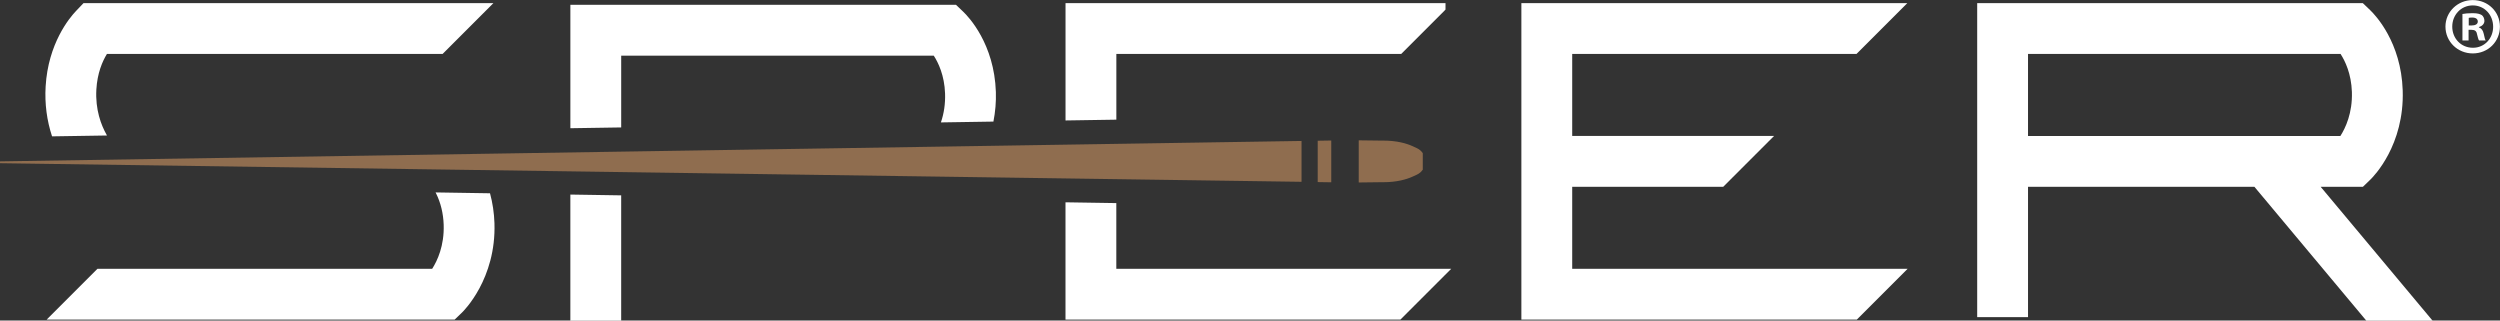
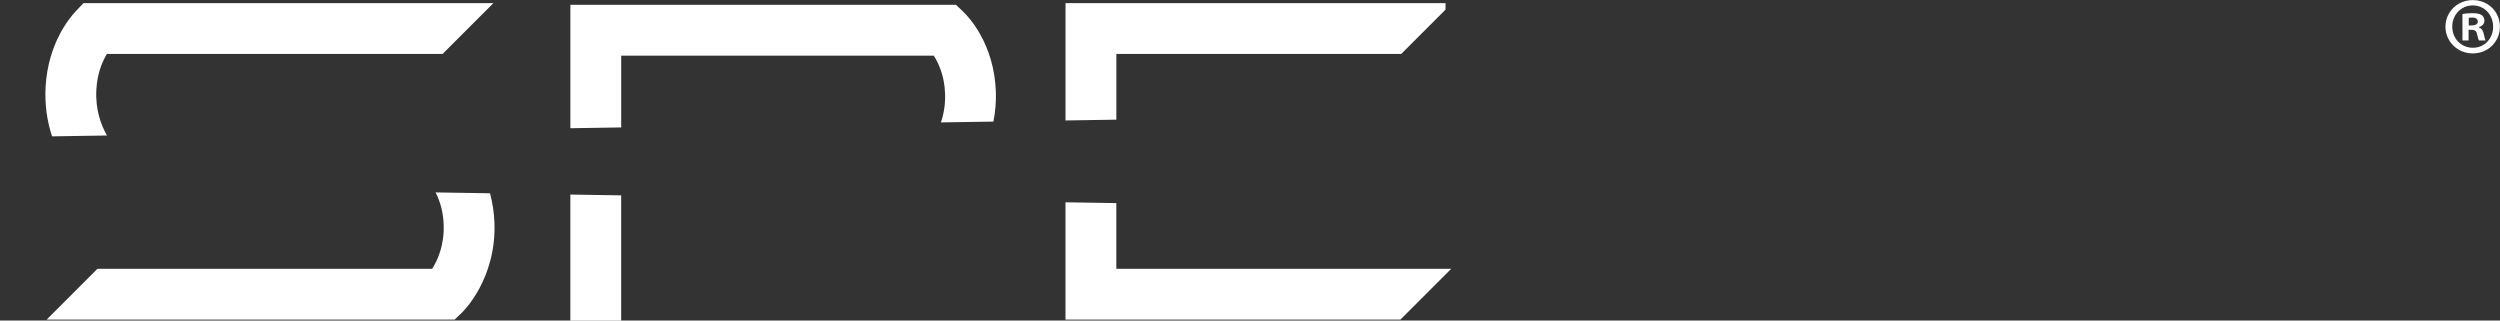
<svg xmlns="http://www.w3.org/2000/svg" xml:space="preserve" viewBox="0 0 591.36 75.821">
  <rect x="0" y="0" width="591.36" height="75.821" fill="#333333" stroke="none" />
-   <path fill="#fff" d="M371.895 44.183h35.724l12.021-12.021h-47.745V12.761h67.248L451.162.738h-91.29v74.866h79.342l12.02-12.021H371.895zm98.704 30.839h9.117V44.187h53.552l26.469 31.659h15.672l-26.471-31.659h9.992l1.748-1.685c.829-.8 8.089-8.197 7.666-21.138-.373-11.386-6.467-17.784-7.685-18.95L558.915.744h-91.222v74.278h2.905m9.117-62.257h73.934c1.056 1.628 2.535 4.657 2.679 8.99.161 4.969-1.513 8.518-2.721 10.412h-73.891z" />
-   <path fill="#8f6d4f" d="M311.696 33.29v9.781l3.205.049v-9.881zm24.853 2.933c-.332-.485-.795-.903-1.403-1.184l-.987-.455c-1.496-.681-3.768-1.328-7-1.328v.008l-5.757-.071v9.968l5.757-.069v.007c3.232 0 5.504-.647 7-1.328l.987-.455c.608-.28 1.071-.697 1.403-1.184zm-28.679-2.88L-.003 38.173v.431l307.872 4.4z" />
  <path fill="#fff" d="M252.044.744v27.75l12.022-.188V12.765h67.38l10.164-10.165.316-.337V.744zM146.94 30.143V13.163h73.935c1.055 1.625 2.535 4.655 2.676 8.99.077 2.376-.253 4.661-.985 6.793l-.004.009 12.425-.195c.453-2.303.657-4.653.58-7.001-.372-11.393-6.467-17.784-7.685-18.95l-1.743-1.669h-91.222v29.19zM25.309 32.05l-.133-.239c-1.239-2.211-2.657-5.852-2.383-10.645.223-3.864 1.421-6.644 2.499-8.402h79.401L116.712.742H19.752l-1.775 1.863c-1.537 1.612-6.6 7.664-7.185 17.873-.233 4.059.284 8.016 1.521 11.776zM264.057 63.582V48.041l-12.021-.188v27.75h79.219l12.021-12.021zM134.914 46.023v29.823h12.022V46.211zm-31.879-.507.095.191c1.119 2.247 1.729 4.759 1.819 7.466.163 4.967-1.512 8.516-2.72 10.409H23.054L11.033 75.604h96.51l1.744-1.677c.331-.319 8.108-7.933 7.674-21.146-.077-2.421-.439-4.791-1.049-7.062zM591.343 6.29c0 3.556-2.791 6.347-6.423 6.347-3.595 0-6.463-2.791-6.463-6.347 0-3.479 2.868-6.271 6.463-6.271 3.632 0 6.423 2.792 6.423 6.271m-11.278 0c0 2.792 2.064 5.009 4.895 5.009 2.752 0 4.777-2.217 4.777-4.971 0-2.792-2.025-5.047-4.816-5.047-2.792 0-4.856 2.255-4.856 5.008m3.861 3.289h-1.452V3.309c.573-.115 1.376-.192 2.407-.192 1.187 0 1.723.192 2.18.459.345.268.613.765.613 1.377 0 .688-.536 1.224-1.301 1.452v.077c.612.229.956.688 1.147 1.529.192.956.307 1.337.46 1.568h-1.568c-.192-.231-.305-.803-.497-1.531-.115-.688-.497-.993-1.3-.993h-.688zm.039-3.557h.688c.804 0 1.453-.267 1.453-.917 0-.572-.421-.955-1.339-.955-.381 0-.649.037-.803.076z" />
</svg>